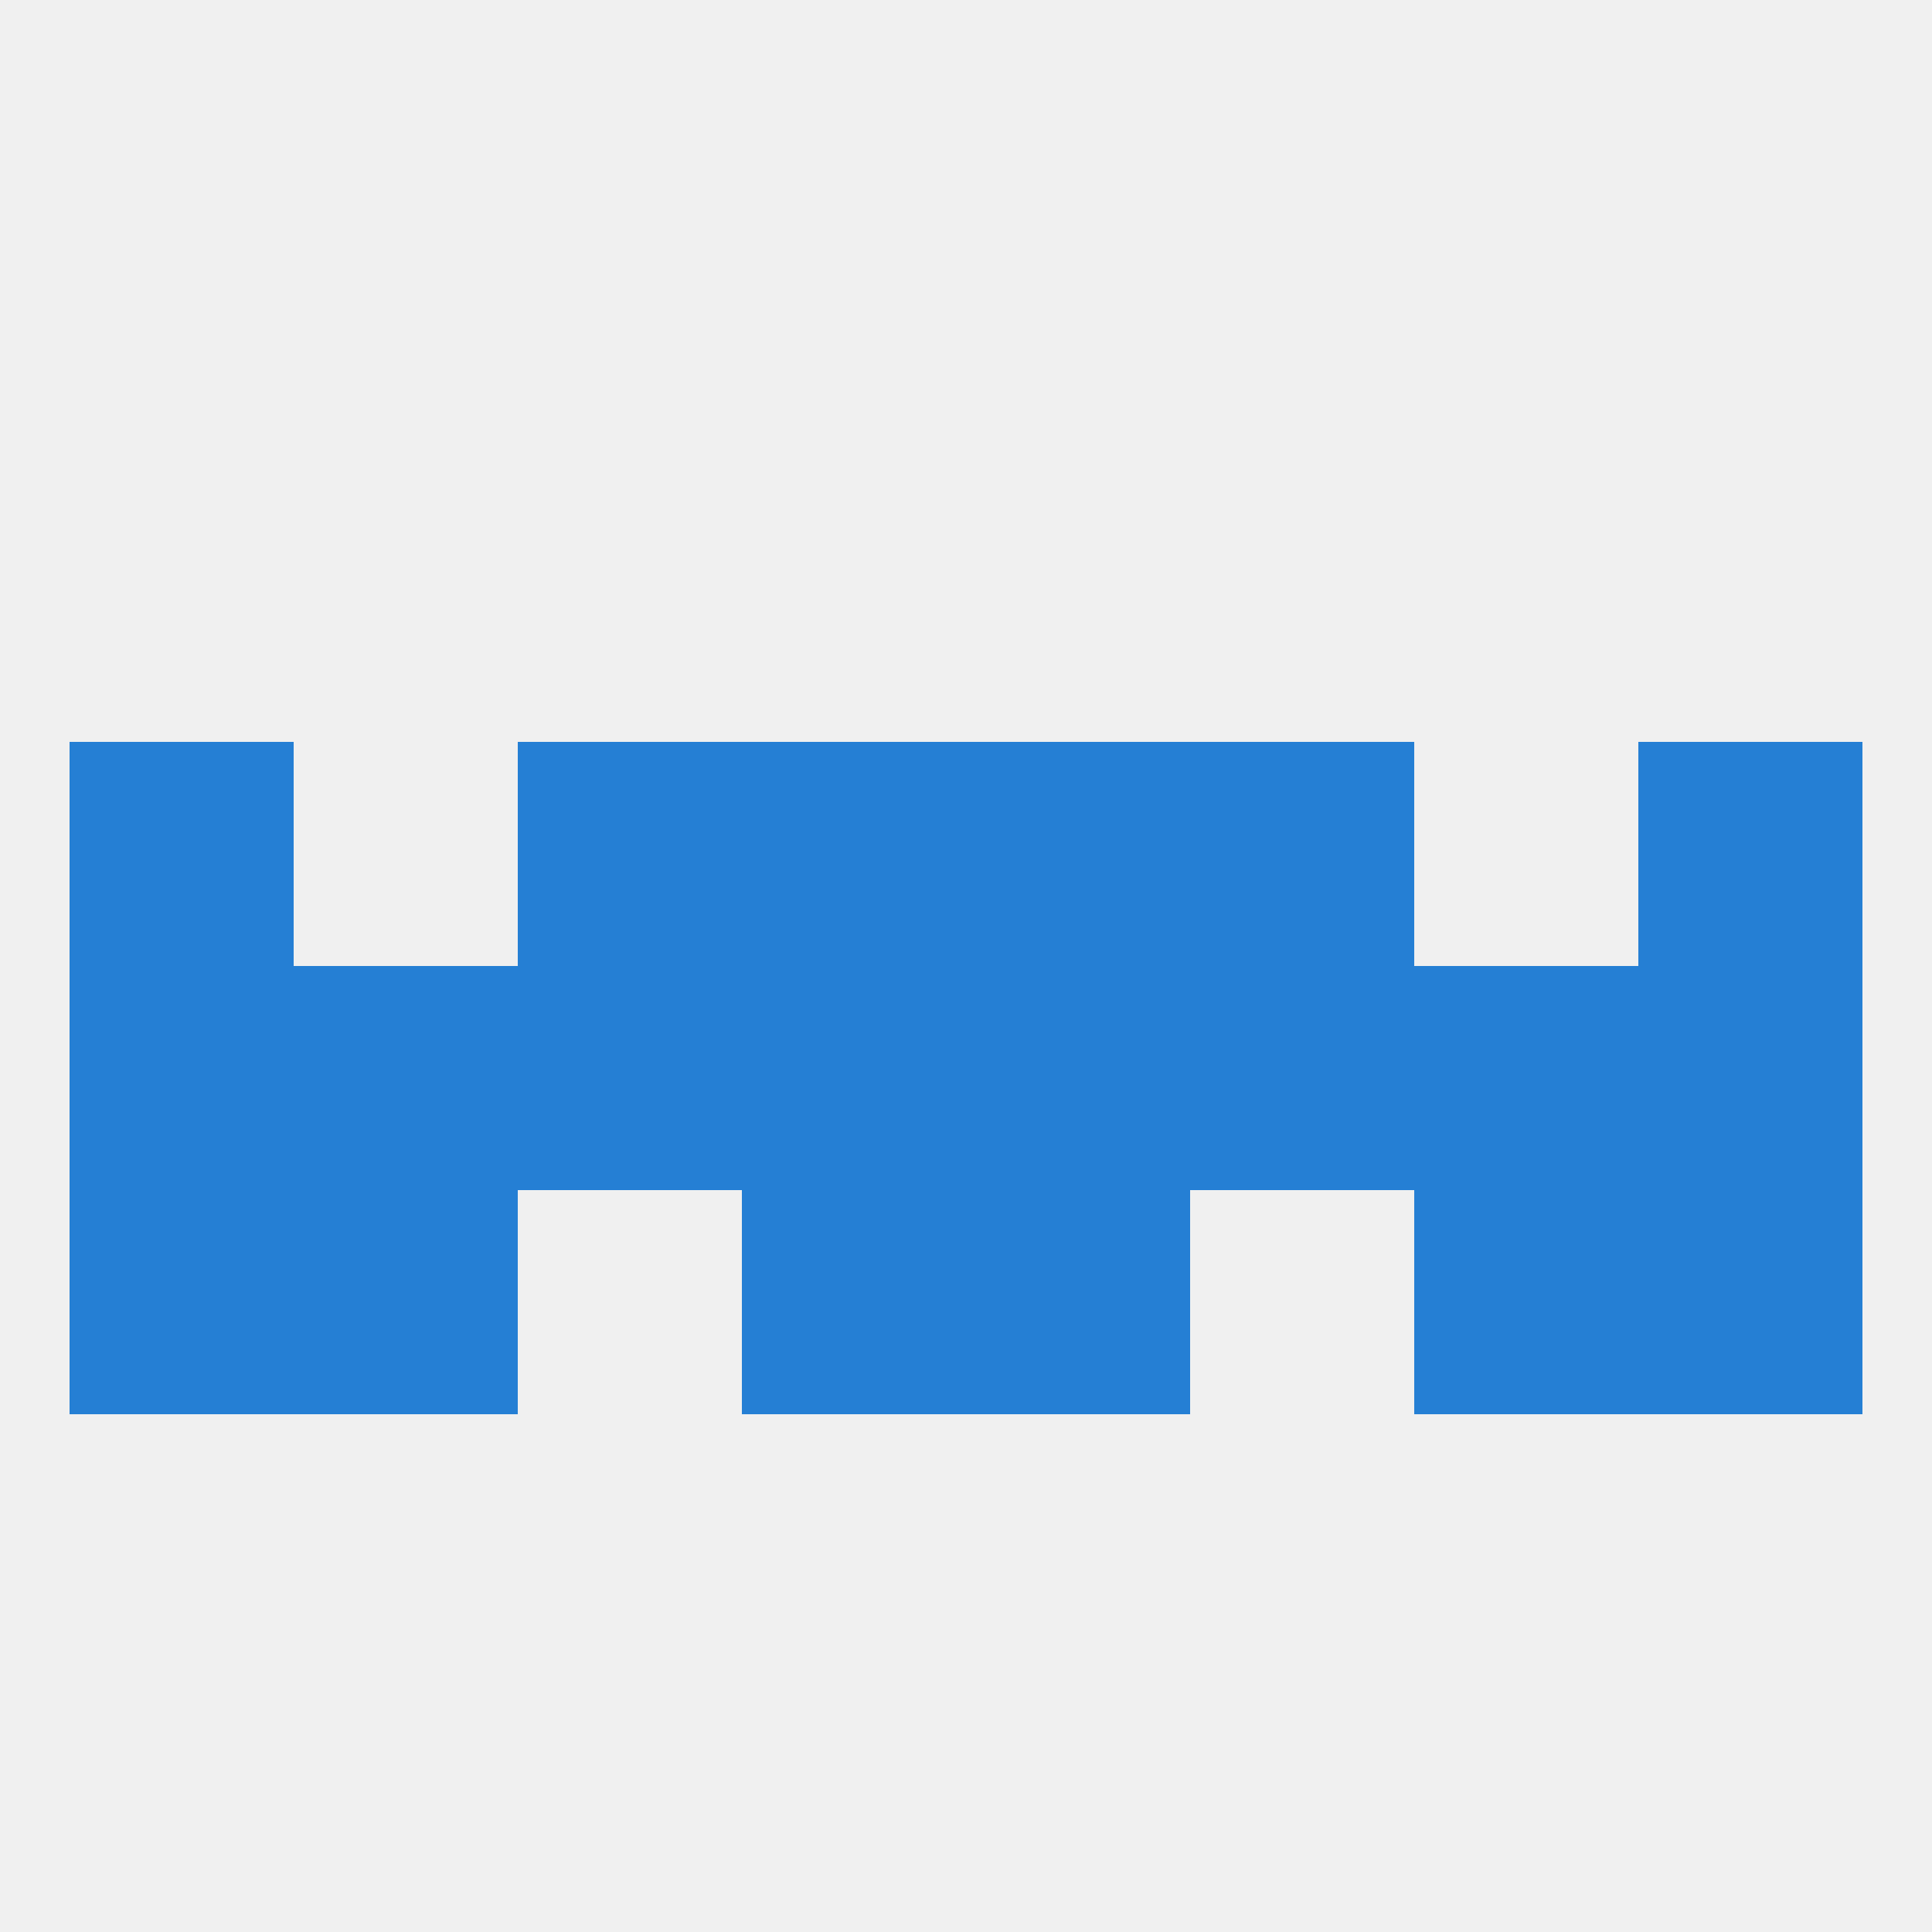
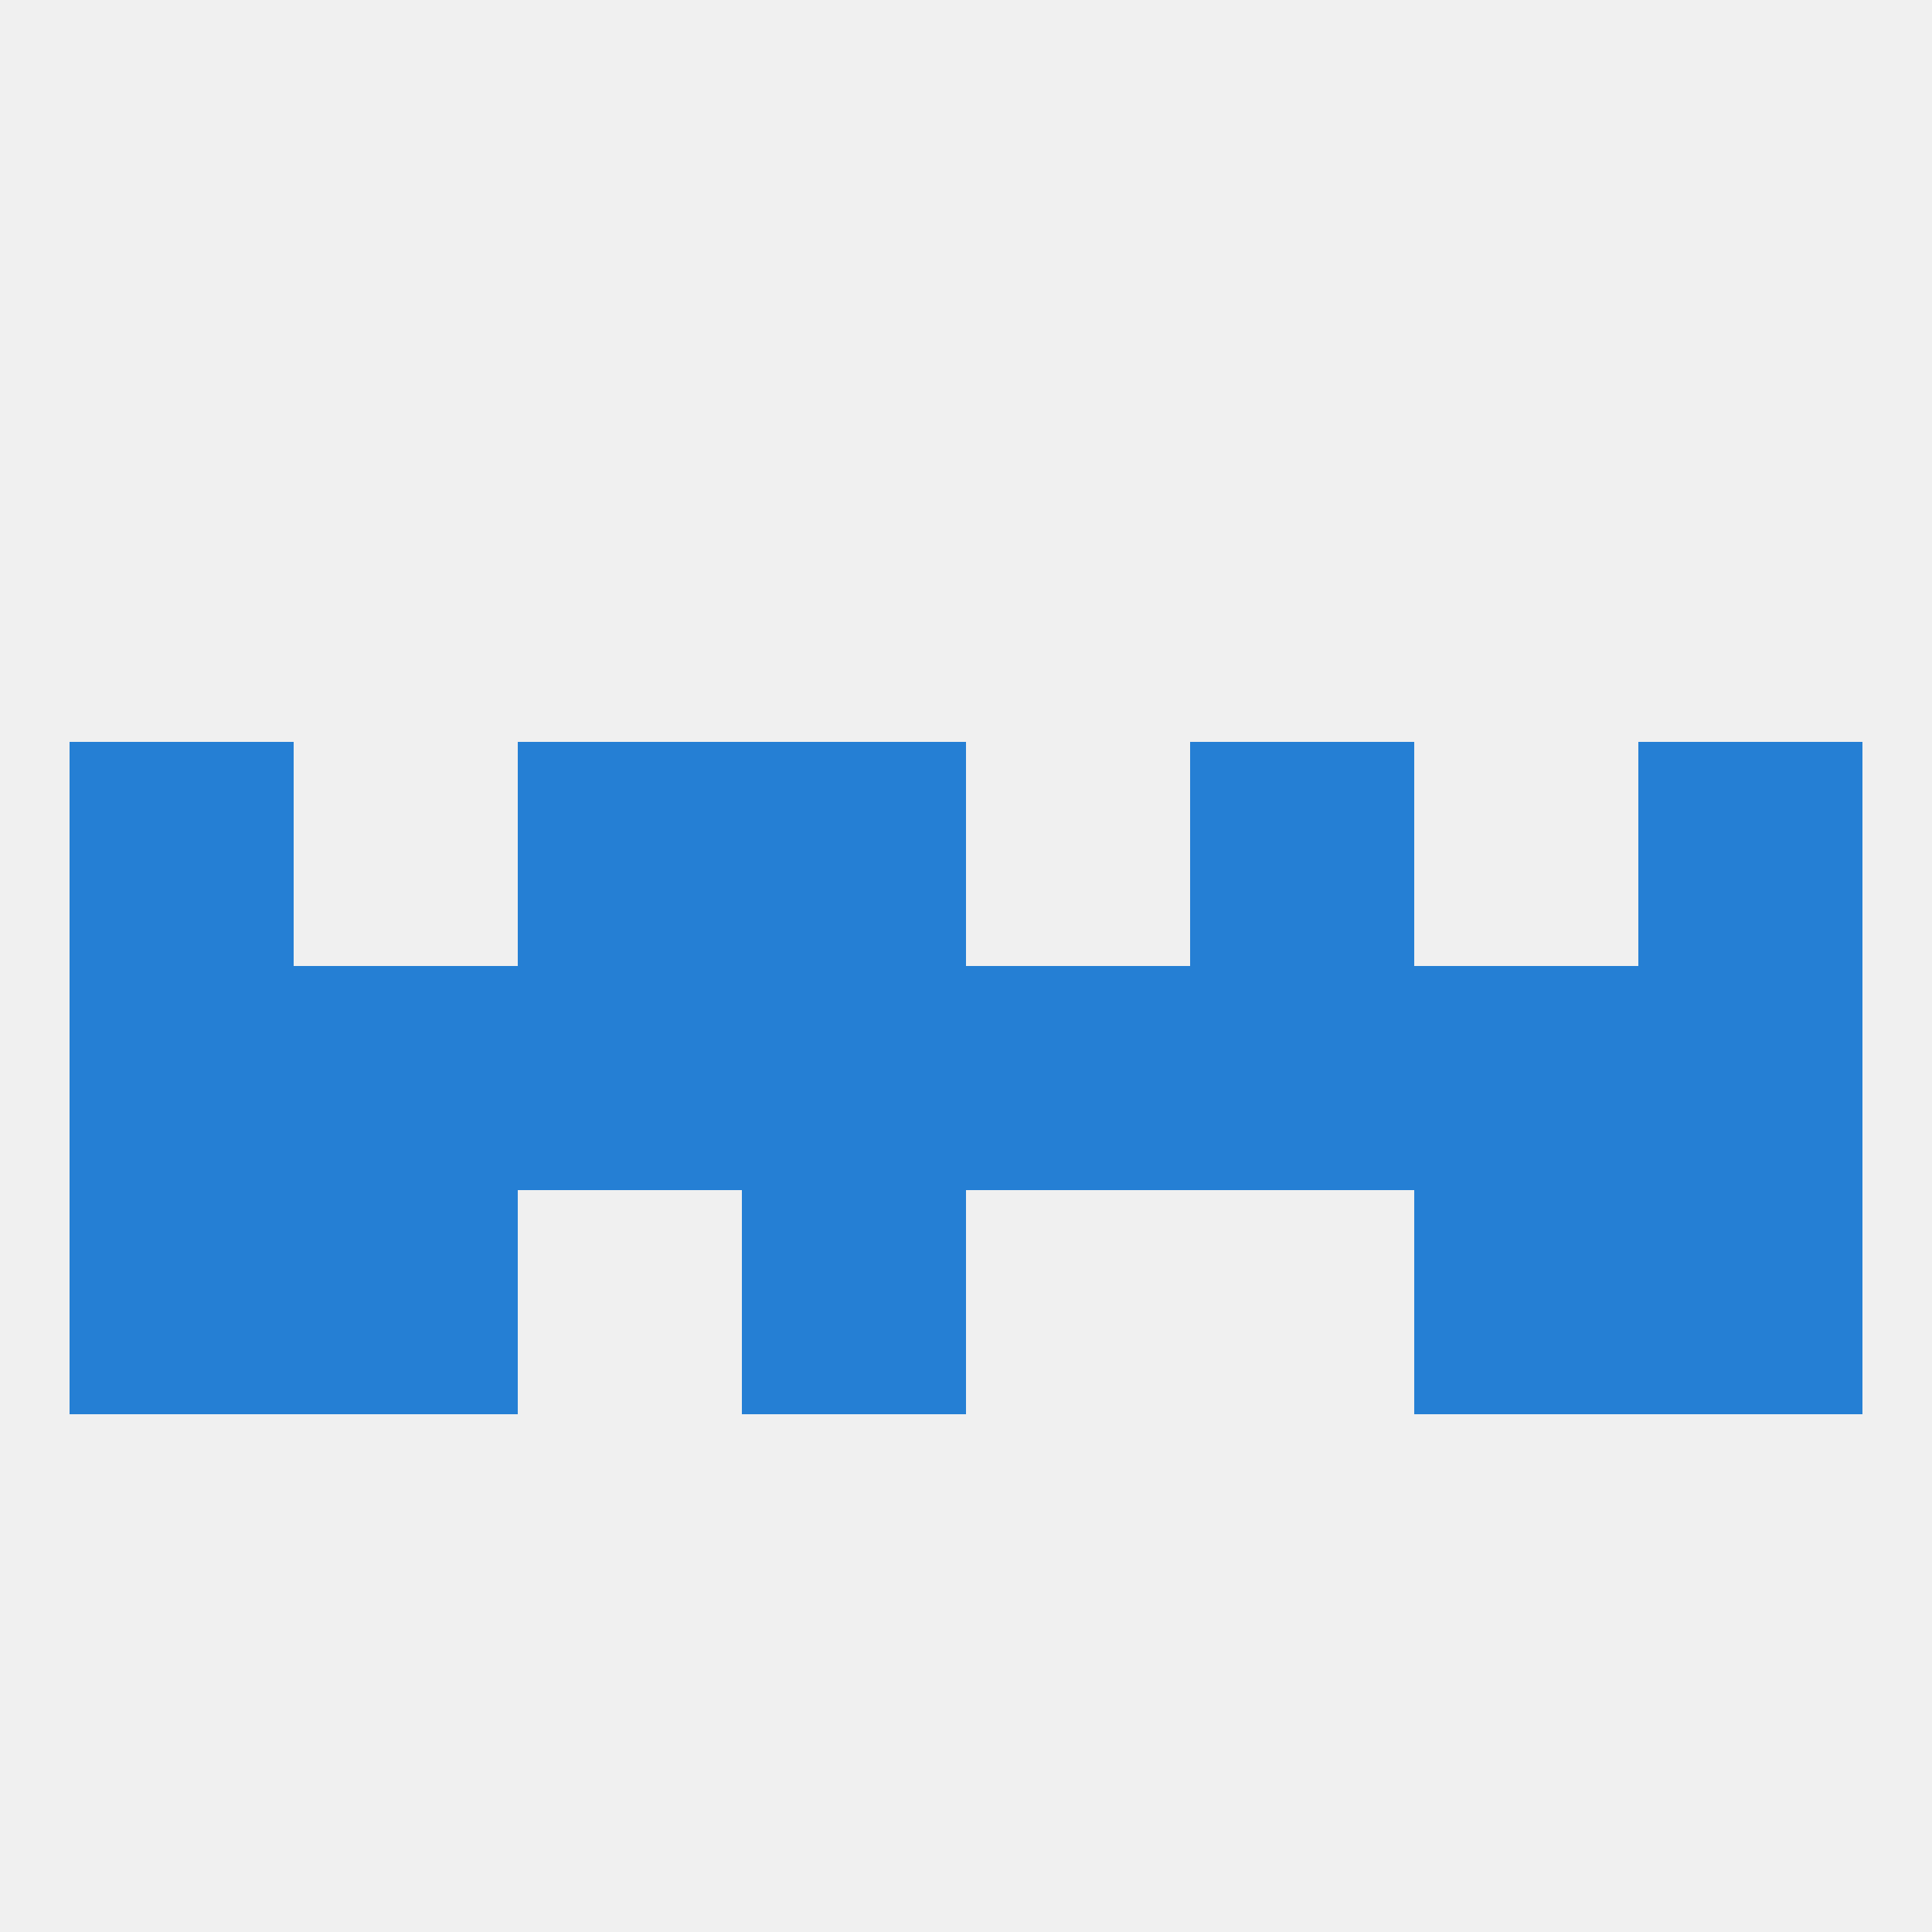
<svg xmlns="http://www.w3.org/2000/svg" version="1.1" baseprofile="full" width="250" height="250" viewBox="0 0 250 250">
  <rect width="100%" height="100%" fill="rgba(240,240,240,255)" />
  <rect x="154" y="96" width="29" height="29" fill="rgba(37,127,212,255)" />
  <rect x="96" y="96" width="29" height="29" fill="rgba(37,127,212,255)" />
-   <rect x="125" y="96" width="29" height="29" fill="rgba(37,127,212,255)" />
  <rect x="9" y="96" width="29" height="29" fill="rgba(37,127,212,255)" />
  <rect x="212" y="96" width="29" height="29" fill="rgba(37,127,212,255)" />
  <rect x="67" y="96" width="29" height="29" fill="rgba(37,127,212,255)" />
  <rect x="183" y="154" width="29" height="29" fill="rgba(37,127,212,255)" />
  <rect x="9" y="154" width="29" height="29" fill="rgba(37,127,212,255)" />
  <rect x="212" y="154" width="29" height="29" fill="rgba(37,127,212,255)" />
  <rect x="96" y="154" width="29" height="29" fill="rgba(37,127,212,255)" />
-   <rect x="125" y="154" width="29" height="29" fill="rgba(37,127,212,255)" />
  <rect x="38" y="154" width="29" height="29" fill="rgba(37,127,212,255)" />
  <rect x="212" y="125" width="29" height="29" fill="rgba(37,127,212,255)" />
  <rect x="67" y="125" width="29" height="29" fill="rgba(37,127,212,255)" />
  <rect x="154" y="125" width="29" height="29" fill="rgba(37,127,212,255)" />
  <rect x="38" y="125" width="29" height="29" fill="rgba(37,127,212,255)" />
  <rect x="183" y="125" width="29" height="29" fill="rgba(37,127,212,255)" />
  <rect x="9" y="125" width="29" height="29" fill="rgba(37,127,212,255)" />
  <rect x="96" y="125" width="29" height="29" fill="rgba(37,127,212,255)" />
  <rect x="125" y="125" width="29" height="29" fill="rgba(37,127,212,255)" />
</svg>